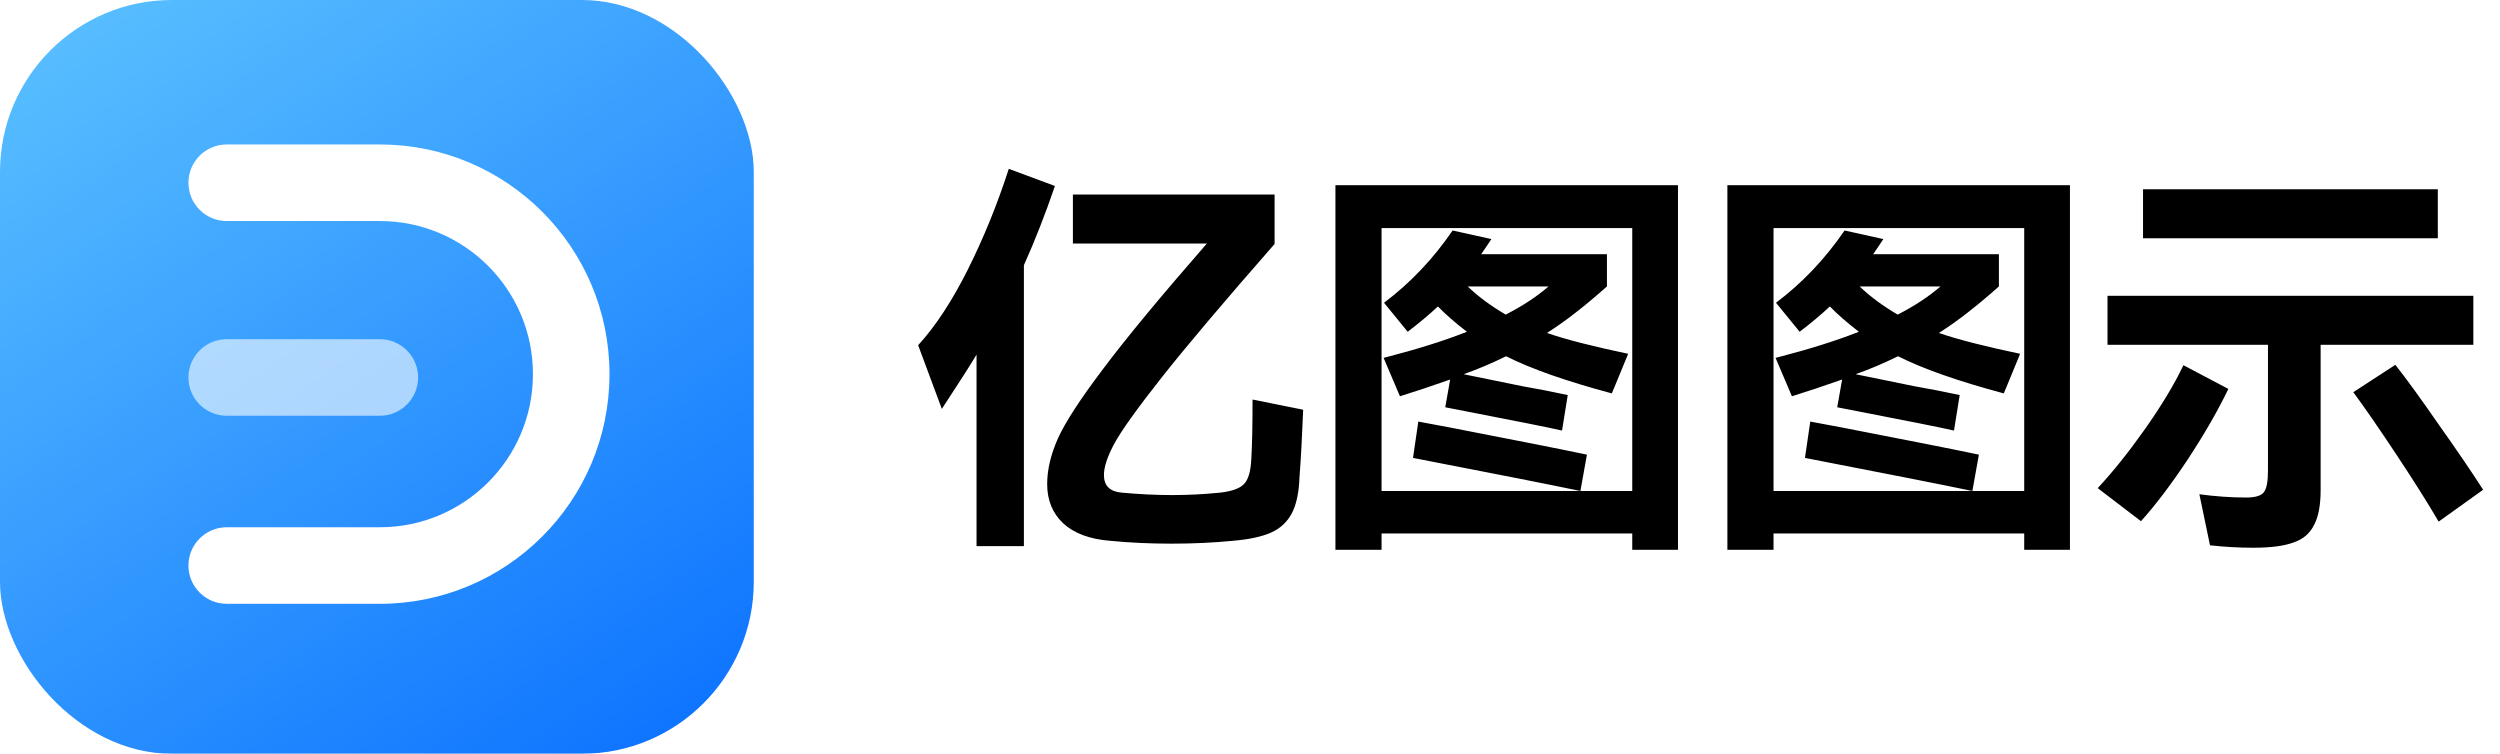
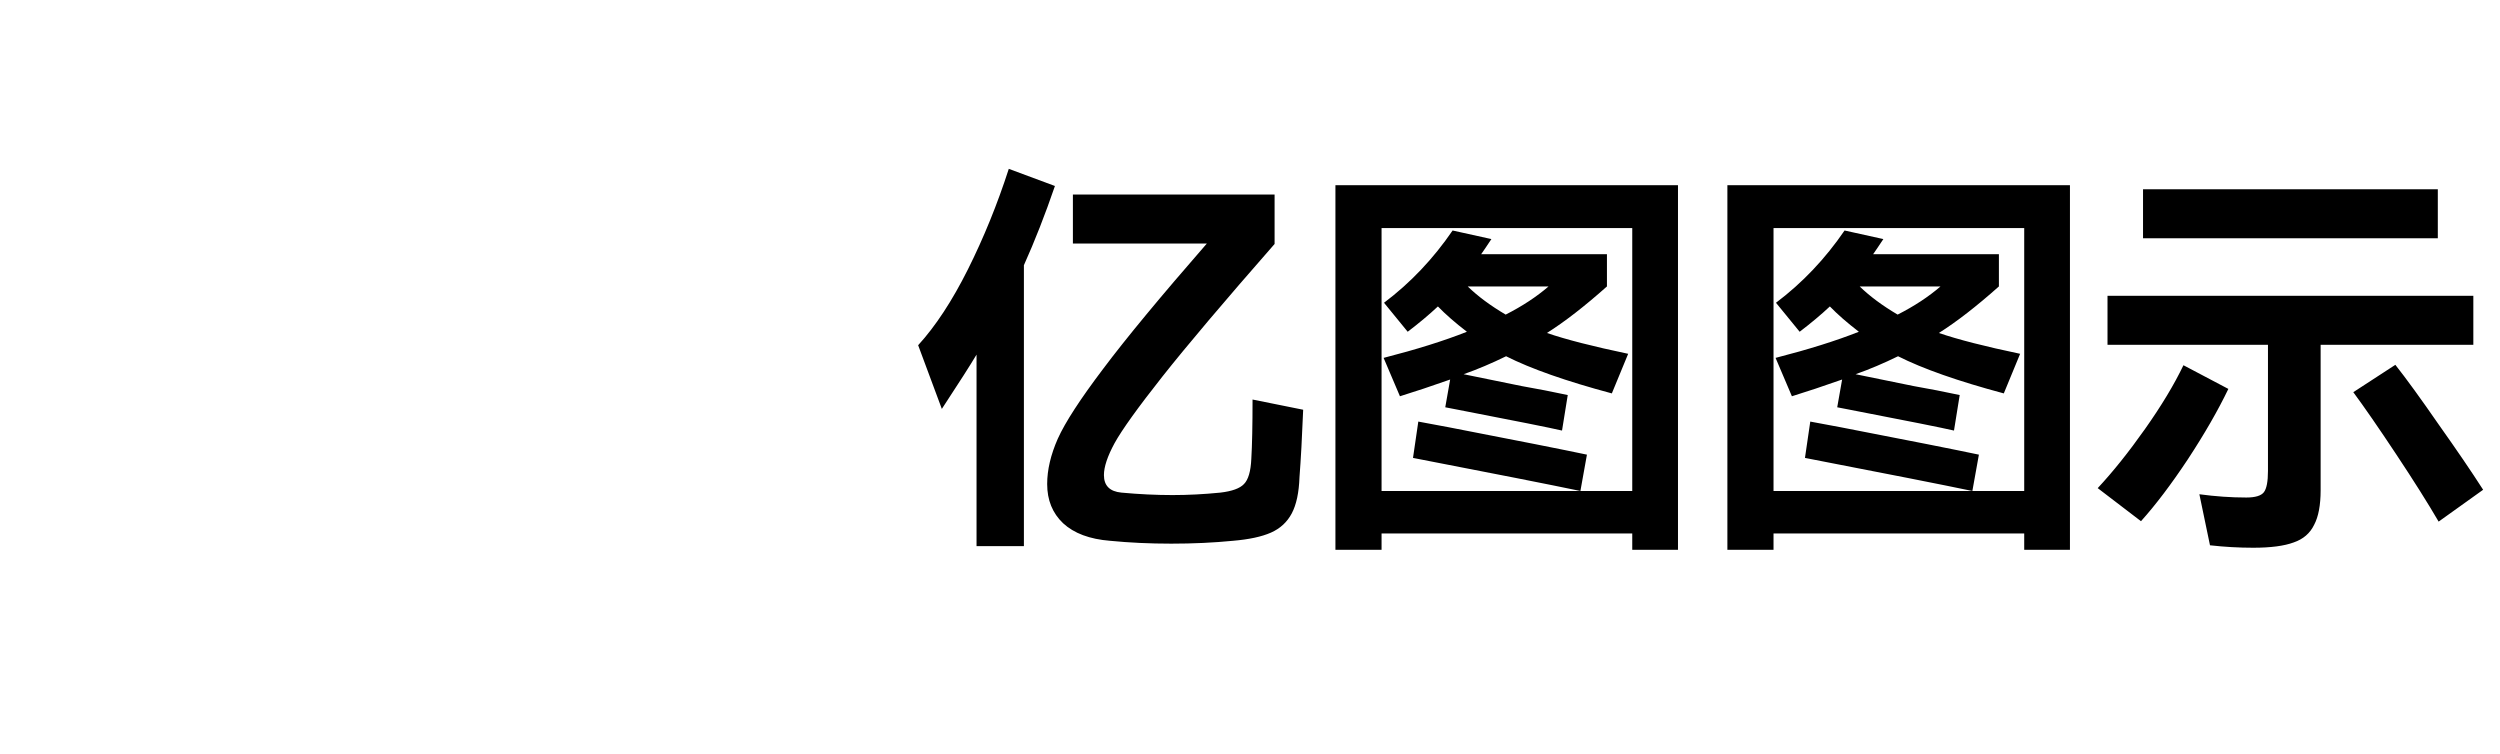
<svg xmlns="http://www.w3.org/2000/svg" width="398" height="120" viewBox="0 0 398 120" fill="none" class="wsc-svg-logo-edraw-max-zh-horizontal">
  <g filter="url(#edraw-max-zh-horizontal-filter0_i_676_18285)">
-     <rect width="120" height="120" rx="27.375" fill="url(#edraw-max-zh-horizontal-paint0_linear_676_18285)" />
    <path d="M60.469 66.188H36.094C32.728 66.188 30 63.459 30 60.094C30 56.728 32.728 54 36.094 54H60.469C63.834 54 66.563 56.728 66.563 60.094C66.563 63.459 63.834 66.188 60.469 66.188Z" fill="white" fill-opacity="0.6" />
-     <path d="M60.469 35.188H36.094C32.728 35.188 30 32.459 30 29.094C30 25.728 32.728 23 36.094 23H60.469C80.662 23 97.031 39.37 97.031 59.562C97.031 79.755 80.662 96.125 60.469 96.125H36.094C32.728 96.125 30 93.397 30 90.031C30 86.666 32.728 83.938 36.094 83.938H60.469C73.931 83.938 84.844 73.024 84.844 59.562C84.844 46.101 73.931 35.188 60.469 35.188Z" fill="white" />
  </g>
  <path d="M167.945 29.61C166.385 34.16 164.738 38.363 163.005 42.22V86.94H155.465V56.455C154.512 58.058 152.67 60.94 149.94 65.1L146.17 54.96C148.943 51.926 151.587 47.896 154.1 42.87C156.613 37.843 158.78 32.513 160.6 26.88L167.945 29.61ZM207.465 65.23C207.292 69.563 207.097 73.138 206.88 75.955C206.793 78.425 206.382 80.353 205.645 81.74C204.908 83.126 203.803 84.145 202.33 84.795C200.857 85.445 198.842 85.878 196.285 86.095C193.208 86.398 189.937 86.55 186.47 86.55C183.047 86.55 179.797 86.398 176.72 86.095C173.47 85.835 170.978 84.903 169.245 83.3C167.555 81.696 166.71 79.616 166.71 77.06C166.71 74.806 167.273 72.401 168.4 69.845C169.57 67.245 171.975 63.54 175.615 58.73C179.255 53.876 184.758 47.225 192.125 38.775H170.805V30.975H202.915V38.84C194.942 47.94 188.983 54.981 185.04 59.965C181.14 64.905 178.605 68.436 177.435 70.56C176.308 72.64 175.745 74.33 175.745 75.63C175.745 77.32 176.677 78.251 178.54 78.425C181.357 78.685 184.065 78.815 186.665 78.815C189.135 78.815 191.67 78.685 194.27 78.425C196.133 78.208 197.39 77.753 198.04 77.06C198.733 76.366 199.123 75.023 199.21 73.03C199.34 70.863 199.405 67.721 199.405 63.605L207.465 65.23ZM212.6 87.525V29.48H267.135V87.525H259.855V84.925H219.945V87.525H212.6ZM219.945 78.165H259.855V36.305H219.945V78.165ZM246.27 53.01C249.303 54.05 253.615 55.155 259.205 56.325L256.605 62.63C249.325 60.68 243.713 58.708 239.77 56.715C237.473 57.841 235.22 58.795 233.01 59.575C234.05 59.791 237.127 60.42 242.24 61.46C244.71 61.893 247.158 62.37 249.585 62.89L248.675 68.545C246.812 68.111 241.287 67.006 232.1 65.23L230.085 64.84L230.865 60.42C227.918 61.46 225.253 62.348 222.87 63.085L220.27 56.975C225.513 55.631 229.933 54.245 233.53 52.815C231.667 51.385 230.128 50.041 228.915 48.785C227.528 50.085 225.925 51.428 224.105 52.815L220.335 48.2C224.538 45.036 228.178 41.201 231.255 36.695L237.43 38.06C237.083 38.58 236.78 39.035 236.52 39.425C236.26 39.815 236.022 40.161 235.805 40.465H255.825V45.6C252.272 48.763 249.087 51.233 246.27 53.01ZM233.66 45.6C235.263 47.16 237.278 48.655 239.705 50.085C242.348 48.741 244.623 47.246 246.53 45.6H233.66ZM225.795 67.115L230.67 68.025C241.633 70.148 248.957 71.6 252.64 72.38L251.6 78.165C246.833 77.168 237.95 75.413 224.95 72.9L225.795 67.115ZM275 87.525V29.48H329.535V87.525H322.255V84.925H282.345V87.525H275ZM282.345 78.165H322.255V36.305H282.345V78.165ZM308.67 53.01C311.703 54.05 316.015 55.155 321.605 56.325L319.005 62.63C311.725 60.68 306.113 58.708 302.17 56.715C299.873 57.841 297.62 58.795 295.41 59.575C296.45 59.791 299.527 60.42 304.64 61.46C307.11 61.893 309.558 62.37 311.985 62.89L311.075 68.545C309.212 68.111 303.687 67.006 294.5 65.23L292.485 64.84L293.265 60.42C290.318 61.46 287.653 62.348 285.27 63.085L282.67 56.975C287.913 55.631 292.333 54.245 295.93 52.815C294.067 51.385 292.528 50.041 291.315 48.785C289.928 50.085 288.325 51.428 286.505 52.815L282.735 48.2C286.938 45.036 290.578 41.201 293.655 36.695L299.83 38.06C299.483 38.58 299.18 39.035 298.92 39.425C298.66 39.815 298.422 40.161 298.205 40.465H318.225V45.6C314.672 48.763 311.487 51.233 308.67 53.01ZM296.06 45.6C297.663 47.16 299.678 48.655 302.105 50.085C304.748 48.741 307.023 47.246 308.93 45.6H296.06ZM288.195 67.115L293.07 68.025C304.033 70.148 311.357 71.6 315.04 72.38L314 78.165C309.233 77.168 300.35 75.413 287.35 72.9L288.195 67.115ZM341.17 30.13H388.1V37.93H341.17V30.13ZM393.755 54.895H369.445V78.035C369.445 80.418 369.098 82.26 368.405 83.56C367.755 84.903 366.672 85.835 365.155 86.355C363.638 86.918 361.493 87.2 358.72 87.2C356.423 87.2 354.127 87.07 351.83 86.81L350.14 78.685C352.697 79.031 355.188 79.205 357.615 79.205C359.045 79.205 359.977 78.923 360.41 78.36C360.843 77.796 361.06 76.67 361.06 74.98V54.895H335.515V47.095H393.755V54.895ZM381.34 58.08C383.117 60.333 385.413 63.496 388.23 67.57C391.09 71.6 393.452 75.066 395.315 77.97L388.23 83.04C386.54 80.136 384.287 76.561 381.47 72.315C378.653 68.068 376.378 64.775 374.645 62.435L381.34 58.08ZM354.755 61.915C353.108 65.338 350.963 69.065 348.32 73.095C345.677 77.081 343.185 80.375 340.845 82.975L333.955 77.71C336.382 75.11 338.895 71.968 341.495 68.285C344.095 64.601 346.132 61.221 347.605 58.145L354.755 61.915Z" fill="black" />
  <defs>
    <filter id="edraw-max-zh-horizontal-filter0_i_676_18285" x="0" y="0" width="120" height="120" filterUnits="userSpaceOnUse" color-interpolation-filters="sRGB">
      <feFlood flood-opacity="0" result="BackgroundImageFix" />
      <feBlend mode="normal" in="SourceGraphic" in2="BackgroundImageFix" result="shape" />
      <feColorMatrix in="SourceAlpha" type="matrix" values="0 0 0 0 0 0 0 0 0 0 0 0 0 0 0 0 0 0 127 0" result="hardAlpha" />
      <feOffset />
      <feGaussianBlur stdDeviation="0.469" />
      <feComposite in2="hardAlpha" operator="arithmetic" k2="-1" k3="1" />
      <feColorMatrix type="matrix" values="0 0 0 0 0 0 0 0 0 0 0 0 0 0 0 0 0 0 0.24 0" />
      <feBlend mode="darken" in2="shape" result="effect1_innerShadow_676_18285" />
    </filter>
    <linearGradient id="edraw-max-zh-horizontal-paint0_linear_676_18285" x1="125.455" y1="140" x2="8.744" y2="-29.762" gradientUnits="userSpaceOnUse">
      <stop stop-color="#0066FF" />
      <stop offset="1" stop-color="#66CCFF" />
    </linearGradient>
  </defs>
</svg>